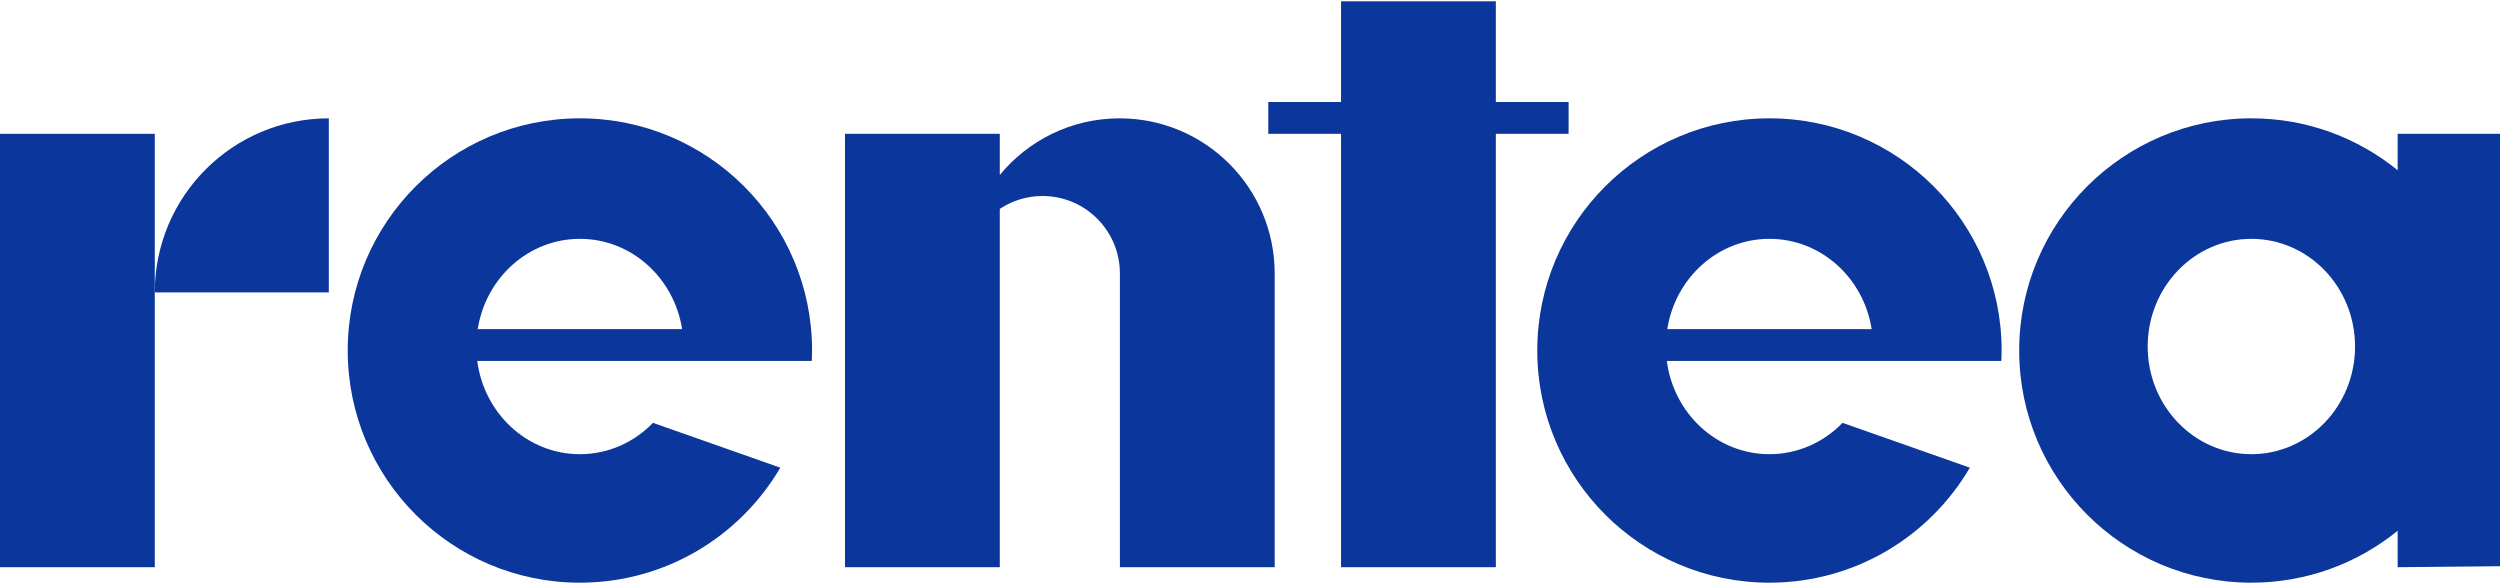
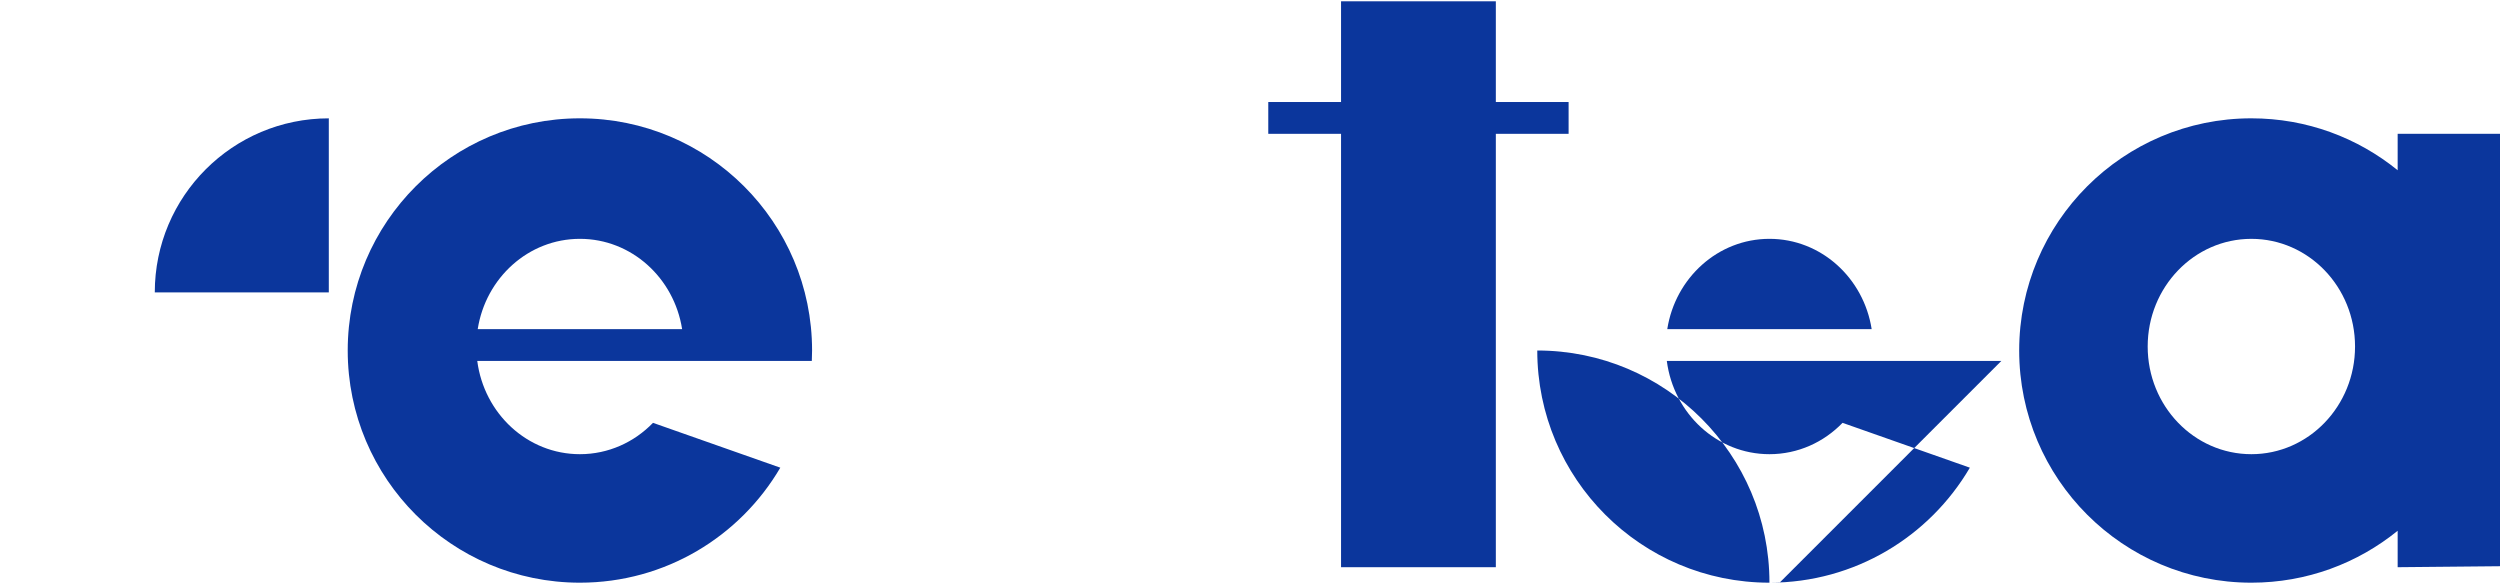
<svg xmlns="http://www.w3.org/2000/svg" version="1.2" baseProfile="tiny-ps" viewBox="0 0 1536 358" width="1536" height="358">
  <title>rentea_logo_logo_blue-ai</title>
  <style>
		tspan { white-space:pre }
		.s0 { fill: #0b369c } 
	</style>
  <g id="Layer 1">
    <g id="&lt;Group&gt;">
      <g id="&lt;Group&gt;">
-         <path id="&lt;Path&gt;" class="s0" d="m95.1 348.49l-95.1 0l0-266.27l95.1 0l0 266.27z" />
        <path id="&lt;Path&gt;" class="s0" d="m95.1 179.63c0-59.05 47.87-106.92 106.92-106.92l0 106.92l-106.92 0z" />
        <path id="&lt;Compound Path&gt;" fill-rule="evenodd" class="s0" d="m1536.55 82.22l0 265.66l-63.43 0.61l0-22.39c-24.53 19.93-55.8 31.9-89.88 31.9c-78.78 0-142.65-63.86-142.65-142.65c0-78.78 63.86-142.65 142.65-142.65c34.07 0 65.35 11.96 89.88 31.9l0-22.39l63.43 0zm-89.61 130.68c0-36.54-28.52-66.15-63.7-66.15c-35.18 0-63.7 29.62-63.7 66.15c0 36.54 28.52 66.15 63.7 66.15c35.18 0 63.7-29.62 63.7-66.15z" />
        <path id="&lt;Path&gt;" class="s0" d="m963.75 82.22l-44.71 0l0 266.27l-95.1 0l0-266.27l-44.71 0l0-19.54l44.71 0l0-61.88l95.1 0l0 61.88l44.71 0l0 19.54z" />
-         <path id="&lt;Path&gt;" class="s0" d="m783.17 167.81l0 180.68l-95.1 0l0-85.24l0-95.45l-0.01 0c-0.1-26.18-21.34-47.37-47.54-47.37c-9.71 0-18.73 2.92-26.25 7.92l0 79.26l0 20.84l0 120.04l-95.1 0l0-266.27l95.1 0l0 25.29c17.47-21.25 43.96-34.8 73.62-34.8c52.56 0 95.17 42.56 95.27 95.1l0 0z" />
        <path id="&lt;Compound Path&gt;" fill-rule="evenodd" class="s0" d="m498.78 221.74l-205.6 0l0.05 0.02c4.18 32.33 30.78 57.29 63.06 57.29c17.53 0 33.4-7.36 44.91-19.26l78.22 27.55c-24.76 42.26-70.62 70.66-123.13 70.66c-78.78 0-142.65-63.86-142.65-142.65c0-78.78 63.86-142.65 142.65-142.65c78.78 0 142.65 63.86 142.65 142.65c0 2.14-0.07 4.27-0.16 6.39zm-205.27-19.54l125.58 0c-4.93-31.44-31.13-55.46-62.79-55.46c-31.66 0-57.86 24.02-62.79 55.46z" />
-         <path id="&lt;Compound Path&gt;" fill-rule="evenodd" class="s0" d="m1229.64 221.74l-205.6 0l0.05 0.02c4.18 32.33 30.78 57.29 63.06 57.29c17.53 0 33.4-7.36 44.91-19.26l78.22 27.55c-24.76 42.26-70.62 70.66-123.13 70.66c-78.78 0-142.65-63.86-142.65-142.65c0-78.78 63.86-142.65 142.65-142.65c78.78 0 142.65 63.86 142.65 142.65c0 2.14-0.07 4.27-0.16 6.39zm-205.27-19.54l125.58 0c-4.93-31.44-31.13-55.46-62.79-55.46c-31.66 0-57.86 24.02-62.79 55.46z" />
+         <path id="&lt;Compound Path&gt;" fill-rule="evenodd" class="s0" d="m1229.64 221.74l-205.6 0l0.05 0.02c4.18 32.33 30.78 57.29 63.06 57.29c17.53 0 33.4-7.36 44.91-19.26l78.22 27.55c-24.76 42.26-70.62 70.66-123.13 70.66c-78.78 0-142.65-63.86-142.65-142.65c78.78 0 142.65 63.86 142.65 142.65c0 2.14-0.07 4.27-0.16 6.39zm-205.27-19.54l125.58 0c-4.93-31.44-31.13-55.46-62.79-55.46c-31.66 0-57.86 24.02-62.79 55.46z" />
      </g>
    </g>
  </g>
</svg>